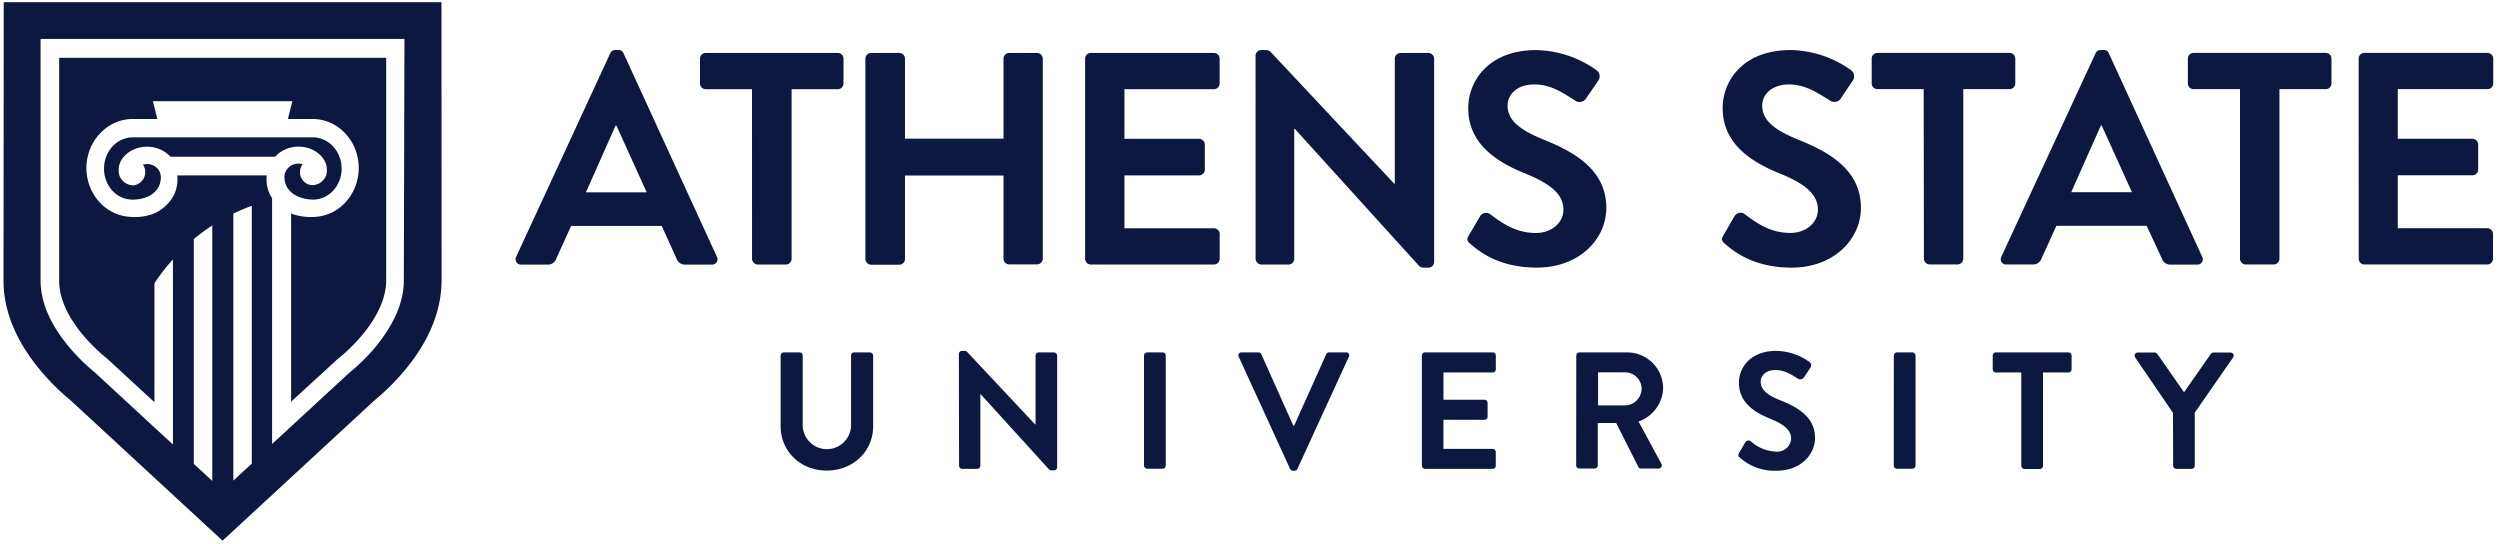
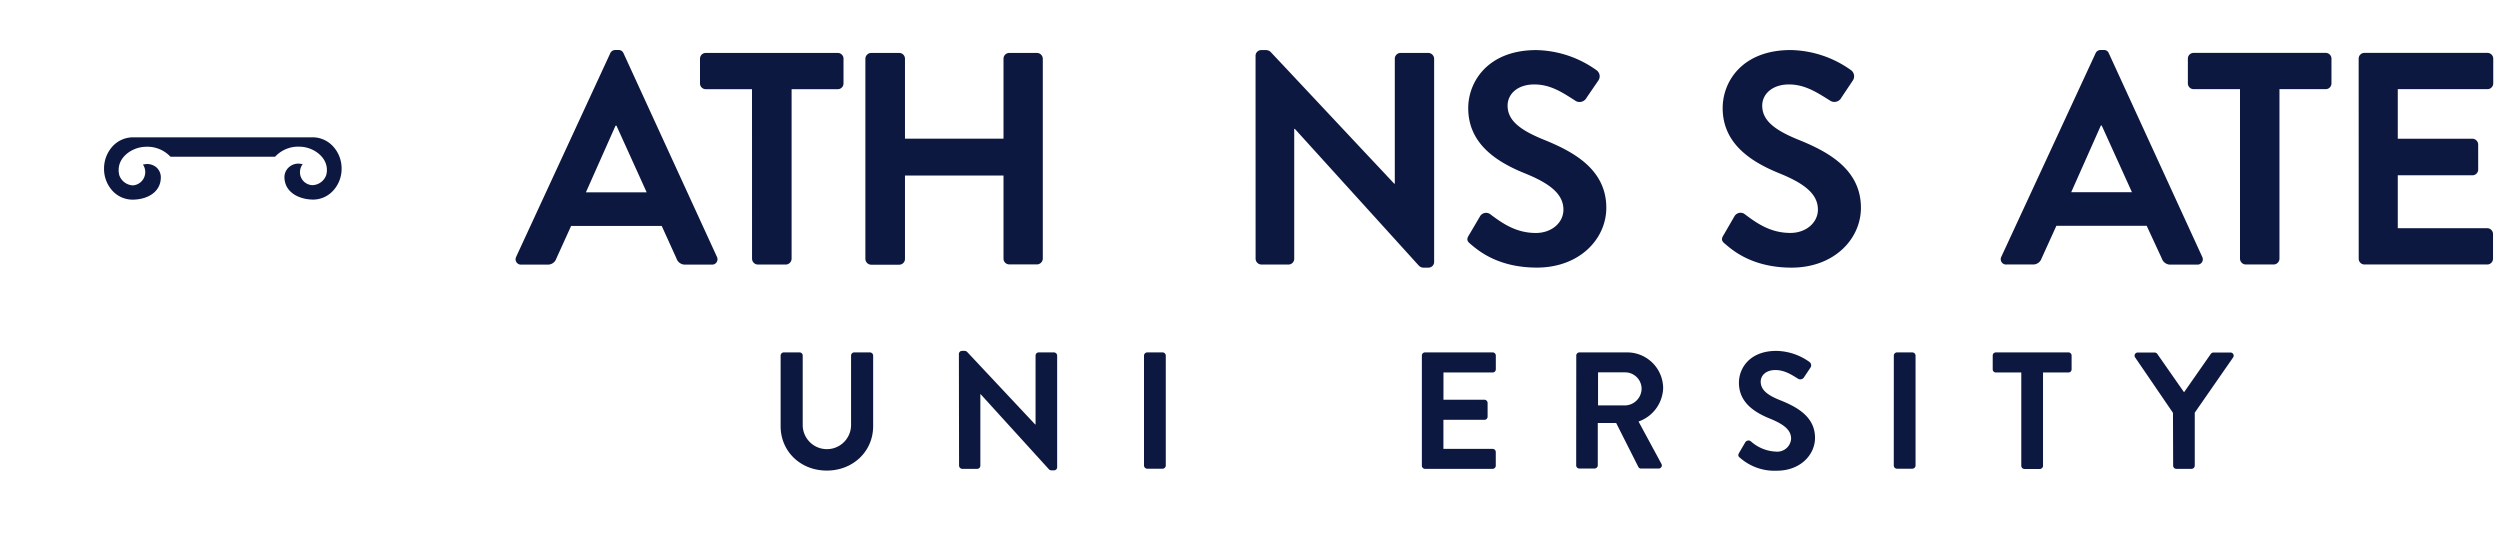
<svg xmlns="http://www.w3.org/2000/svg" id="Layer_1" data-name="Layer 1" viewBox="0 0 562.5 122.5">
  <defs>
    <style>
      .logo-navy {
        fill: #0d1840;
      }
    </style>
  </defs>
  <title>Artboard 1</title>
  <path class="logo-navy" d="M116.15,57.75,137.3,12a1.23,1.23,0,0,1,1.16-.75h.68a1.17,1.17,0,0,1,1.16.75l21,45.77a1.21,1.21,0,0,1-1.16,1.77h-5.92a2,2,0,0,1-2-1.36l-3.33-7.34H128.5l-3.33,7.34a2,2,0,0,1-2,1.36h-5.92a1.2,1.2,0,0,1-1.1-1.77ZM145.5,43.27l-6.8-15h-.2l-6.67,15Z" />
  <path class="logo-navy" d="M169.2,20.07H158.8a1.3,1.3,0,0,1-1.3-1.29V13.2a1.3,1.3,0,0,1,1.3-1.29h29.7a1.29,1.29,0,0,1,1.29,1.29h0v5.58a1.29,1.29,0,0,1-1.29,1.29H178.11V58.23a1.33,1.33,0,0,1-1.29,1.29H170.5a1.33,1.33,0,0,1-1.29-1.29Z" />
  <path class="logo-navy" d="M194.71,13.2A1.33,1.33,0,0,1,196,11.91h6.32a1.3,1.3,0,0,1,1.3,1.29v18h22.17v-18a1.29,1.29,0,0,1,1.29-1.29h6.26a1.33,1.33,0,0,1,1.29,1.29v45a1.33,1.33,0,0,1-1.29,1.29h-6.26a1.29,1.29,0,0,1-1.29-1.29h0V39.5H203.62V58.27a1.3,1.3,0,0,1-1.3,1.29H196a1.33,1.33,0,0,1-1.29-1.29Z" />
-   <path class="logo-navy" d="M244.15,13.2a1.29,1.29,0,0,1,1.29-1.29h27.68a1.3,1.3,0,0,1,1.3,1.29v5.58a1.3,1.3,0,0,1-1.3,1.29H253V31.23h16.8a1.33,1.33,0,0,1,1.29,1.29v5.65a1.29,1.29,0,0,1-1.29,1.29H253v11.9h20.13a1.3,1.3,0,0,1,1.3,1.29v5.58a1.3,1.3,0,0,1-1.3,1.29H245.44a1.29,1.29,0,0,1-1.29-1.29h0Z" />
  <path class="logo-navy" d="M282.5,12.5a1.28,1.28,0,0,1,1.29-1.23h1a1.5,1.5,0,0,1,1.16.48L313.7,41.33h.13V13.2a1.3,1.3,0,0,1,1.3-1.29h6.25a1.34,1.34,0,0,1,1.3,1.29V59a1.28,1.28,0,0,1-1.3,1.22h-1a1.49,1.49,0,0,1-1.16-.47L291.34,29h-.14V58.23a1.29,1.29,0,0,1-1.29,1.29H283.8a1.33,1.33,0,0,1-1.29-1.29Z" />
  <path class="logo-navy" d="M330.86,54.9c-.68-.55-1-1-.34-2L333,48.68a1.58,1.58,0,0,1,2.16-.58l.15.1c2.79,2.11,5.85,4.22,10.27,4.22,3.54,0,6.19-2.31,6.19-5.24,0-3.46-2.92-5.85-8.63-8.16-6.4-2.58-12.79-6.66-12.79-14.69,0-6,4.49-13.06,15.3-13.06a24,24,0,0,1,13.61,4.56,1.67,1.67,0,0,1,.4,2.24L357,21.95a1.79,1.79,0,0,1-2.38.82C351.74,20.93,349,19,345.21,19s-6,2.17-6,4.76c0,3.19,2.52,5.37,8,7.61,6.59,2.66,14.21,6.6,14.21,15.38,0,7-6,13.46-15.64,13.46C337.26,60.2,332.84,56.6,330.86,54.9Z" />
  <path class="logo-navy" d="M388.15,54.88c-.68-.54-1-1-.34-2l2.44-4.21a1.58,1.58,0,0,1,2.16-.59l.16.11c2.79,2.11,5.85,4.22,10.27,4.22,3.53,0,6.19-2.32,6.19-5.24,0-3.47-2.93-5.85-8.64-8.16C394,36.42,387.6,32.34,387.6,24.32c0-6.06,4.49-13.06,15.31-13.06a24,24,0,0,1,13.6,4.55,1.7,1.7,0,0,1,.41,2.25l-2.59,3.88a1.78,1.78,0,0,1-2.38.81C409,20.92,406.24,19,402.5,19s-6,2.18-6,4.76c0,3.2,2.52,5.38,8,7.62,6.6,2.65,14.21,6.6,14.21,15.37,0,7-6,13.47-15.64,13.47C394.5,60.19,390.12,56.58,388.15,54.88Z" />
-   <path class="logo-navy" d="M432.83,20.06H422.42a1.29,1.29,0,0,1-1.29-1.29V13.19a1.29,1.29,0,0,1,1.29-1.29h29.73a1.29,1.29,0,0,1,1.29,1.29v5.58a1.29,1.29,0,0,1-1.29,1.29H441.74V58.22a1.33,1.33,0,0,1-1.24,1.28h-6.33a1.33,1.33,0,0,1-1.29-1.29Z" />
  <path class="logo-navy" d="M450.31,57.74,471.5,12a1.23,1.23,0,0,1,1.16-.75h.68a1.14,1.14,0,0,1,1.15.75l21,45.77a1.2,1.2,0,0,1-1.15,1.77h-5.92a2,2,0,0,1-2-1.36L483,50.8H462.69l-3.34,7.35a2,2,0,0,1-2,1.36H451.5a1.2,1.2,0,0,1-1.19-1.77Zm29.38-14.49-6.8-15h-.2l-6.67,15Z" />
  <path class="logo-navy" d="M504,20.06H493.56a1.29,1.29,0,0,1-1.29-1.29V13.19a1.29,1.29,0,0,1,1.29-1.29h29.73a1.29,1.29,0,0,1,1.29,1.29v5.58a1.29,1.29,0,0,1-1.29,1.29H512.88V58.22a1.33,1.33,0,0,1-1.29,1.29h-6.33A1.33,1.33,0,0,1,504,58.22Z" />
  <path class="logo-navy" d="M530.7,13.19A1.29,1.29,0,0,1,532,11.9h27.68a1.3,1.3,0,0,1,1.3,1.29v5.58a1.3,1.3,0,0,1-1.3,1.29H539.5V31.21h16.8a1.34,1.34,0,0,1,1.29,1.3v5.64a1.29,1.29,0,0,1-1.29,1.29H539.5V51.35h20.13a1.3,1.3,0,0,1,1.3,1.29v5.58a1.3,1.3,0,0,1-1.3,1.29H532a1.29,1.29,0,0,1-1.29-1.29Z" />
  <path class="logo-navy" d="M175.64,80a.73.73,0,0,1,.71-.71h3.55a.71.71,0,0,1,.71.71V95.62a5.44,5.44,0,1,0,10.88,0V80a.71.71,0,0,1,.71-.71h3.55a.74.74,0,0,1,.71.71V95.88c0,5.68-4.53,10-10.43,10s-10.39-4.3-10.39-10Z" />
  <path class="logo-navy" d="M215.75,79.62a.71.71,0,0,1,.71-.67H217a.8.8,0,0,1,.63.26L232.91,95.5H233V80a.71.71,0,0,1,.71-.71h3.44a.74.74,0,0,1,.71.71v25.16a.71.71,0,0,1-.71.67h-.53a.79.79,0,0,1-.63-.26L220.65,88.7h-.07v16.08a.71.71,0,0,1-.71.71H216.5a.74.74,0,0,1-.71-.71Z" />
  <path class="logo-navy" d="M257.4,80a.74.74,0,0,1,.71-.71h3.48a.73.73,0,0,1,.71.71v24.75a.73.73,0,0,1-.71.71h-3.48a.74.74,0,0,1-.71-.71Z" />
-   <path class="logo-navy" d="M278.72,80.29a.66.66,0,0,1,.64-1h3.81a.69.69,0,0,1,.63.41L291,95.78h.18l7.22-16.08a.69.69,0,0,1,.63-.41h3.82a.66.66,0,0,1,.63,1L291.92,105.5a.69.69,0,0,1-.64.41h-.37a.68.68,0,0,1-.64-.41Z" />
  <path class="logo-navy" d="M319.92,80a.71.71,0,0,1,.71-.71h15.22a.71.71,0,0,1,.71.71V83.1a.71.71,0,0,1-.71.71H324.78v6.13H334a.73.73,0,0,1,.71.71v3.1a.71.71,0,0,1-.71.71h-9.23V101h11.07a.71.71,0,0,1,.71.71v3.07a.71.71,0,0,1-.71.71H320.63a.71.71,0,0,1-.71-.71Z" />
  <path class="logo-navy" d="M354.66,80a.71.71,0,0,1,.71-.71h10.69a8.1,8.1,0,0,1,8.15,8,8.24,8.24,0,0,1-5.54,7.55l5.13,9.49a.71.71,0,0,1-.64,1.09h-3.92a.64.64,0,0,1-.6-.34l-5-9.9H359.5v9.53a.74.74,0,0,1-.71.71h-3.44a.71.71,0,0,1-.71-.71Zm11,11.22a3.81,3.81,0,0,0,3.7-3.82,3.71,3.71,0,0,0-3.7-3.62h-6.1v7.44Z" />
  <path class="logo-navy" d="M391.5,103c-.38-.3-.53-.53-.19-1.13l1.35-2.31a.86.86,0,0,1,1.17-.34l.1.07a9,9,0,0,0,5.64,2.32A3.12,3.12,0,0,0,403,98.74v-.06c0-1.9-1.6-3.21-4.74-4.48-3.52-1.42-7-3.66-7-8.08,0-3.32,2.47-7.17,8.41-7.17a13.13,13.13,0,0,1,7.47,2.5.93.93,0,0,1,.23,1.24l-1.42,2.13a1,1,0,0,1-1.31.44c-1.61-1-3.14-2-5.2-2s-3.28,1.19-3.28,2.62c0,1.75,1.38,3,4.41,4.18,3.62,1.46,7.81,3.63,7.81,8.45,0,3.85-3.33,7.4-8.6,7.4A11.72,11.72,0,0,1,391.5,103Z" />
  <path class="logo-navy" d="M426.11,80a.73.73,0,0,1,.71-.71h3.48A.74.74,0,0,1,431,80v24.75a.74.74,0,0,1-.71.71h-3.48a.73.73,0,0,1-.71-.71Z" />
  <path class="logo-navy" d="M454.79,83.81h-5.72a.71.71,0,0,1-.71-.71h0V80a.71.71,0,0,1,.71-.71H465.4a.71.71,0,0,1,.71.71h0V83.1a.71.71,0,0,1-.71.71h-5.72v21a.73.73,0,0,1-.71.71H455.5a.73.73,0,0,1-.71-.71Z" />
  <path class="logo-navy" d="M488.92,92.89,480.4,80.41a.7.7,0,0,1,.6-1.09h3.81a.74.74,0,0,1,.6.34l6,8.6,6-8.6a.74.74,0,0,1,.6-.34h3.85a.7.7,0,0,1,.6,1.09l-8.64,12.44v11.93a.73.73,0,0,1-.71.71h-3.44a.71.71,0,0,1-.71-.71h0Z" />
  <path class="logo-navy" d="M74.86,43a7.22,7.22,0,0,0,2-5.18A7.31,7.31,0,0,0,75,33a6.24,6.24,0,0,0-4.45-2.1H29.71A6.28,6.28,0,0,0,25.26,33a7.41,7.41,0,0,0-1.85,4.86,7.3,7.3,0,0,0,2,5.18,6.16,6.16,0,0,0,4.4,1.88c3.07,0,6.23-1.48,6.37-4.8a3,3,0,0,0-.92-2.4,3.19,3.19,0,0,0-2.52-.79l-.4.07h-.19l.1.17a3,3,0,0,1-2.32,4.54A3.41,3.41,0,0,1,26.8,39.3v-.1a3.15,3.15,0,0,1-.1-.9v-.09c0-3,3.14-5.11,6-5.18a7.13,7.13,0,0,1,5.43,2s.09.08.23.23H61.89c.15-.16.25-.25.25-.25a7.06,7.06,0,0,1,5.41-2c2.85.07,6,2.2,6,5.2v.06a3.19,3.19,0,0,1-.11.91v.09a3.39,3.39,0,0,1-3.16,2.39h0a2.89,2.89,0,0,1-2.78-3A2.94,2.94,0,0,1,68,37.08l.11-.17h-.19a2.92,2.92,0,0,0-.41-.07,3.16,3.16,0,0,0-2.51.79A3,3,0,0,0,64,40h0c.14,3.35,3.3,4.85,6.4,4.91A6.14,6.14,0,0,0,74.86,43Z" />
-   <path class="logo-navy" d="M99.33.5H.84L.79,63.16c0,6.48,2.56,12.93,7.49,19.19a52,52,0,0,0,7.6,7.73l34,31.39.2.18,34.1-31.5a51.62,51.62,0,0,0,7.68-7.8c4.94-6.26,7.46-12.72,7.5-19.22ZM47.76,108.21l-4.15-3.83V53.79a42.65,42.65,0,0,1,4.15-3.06Zm8.89-3.9-4.15,3.83V48.06a42.93,42.93,0,0,1,4.15-1.75ZM90.86,63.14c0,4.59-2,9.34-5.71,14.11a43.27,43.27,0,0,1-6.54,6.61l-.07.06L65.37,96.07h0v0l-4.15,3.82V44.59A7.36,7.36,0,0,1,60,41a9,9,0,0,1,0-1.37v-.16H39.9v.16a9.12,9.12,0,0,1,0,1.38,7.56,7.56,0,0,1-1.77,4.39v0A9.46,9.46,0,0,1,34.75,48a11.6,11.6,0,0,1-4.45.83A13.3,13.3,0,0,1,28,48.64a10.13,10.13,0,0,1-5.55-3.09,11.34,11.34,0,0,1-3-7.78c0-6,4.68-11,10.42-11H35.4l-1-4H65.78l-1,4H70.3c5.74,0,10.41,4.91,10.41,11a11.38,11.38,0,0,1-3,7.78,10.13,10.13,0,0,1-5.55,3.09,12.81,12.81,0,0,1-6.47-.53L65.5,48V90.38L76,80.76l.18-.14c2.5-2,10.66-9.33,10.71-17.49l0-50V13H13.31V63.16c0,8.14,8.21,15.47,10.71,17.47l.17.14L34.75,90.5V63.73a44.43,44.43,0,0,1,4.16-5.37V100l-4.16-3.82L21.37,83.82a43.11,43.11,0,0,1-6.53-6.61c-3.77-4.77-5.71-9.51-5.71-14.09V8.76H91Z" />
</svg>